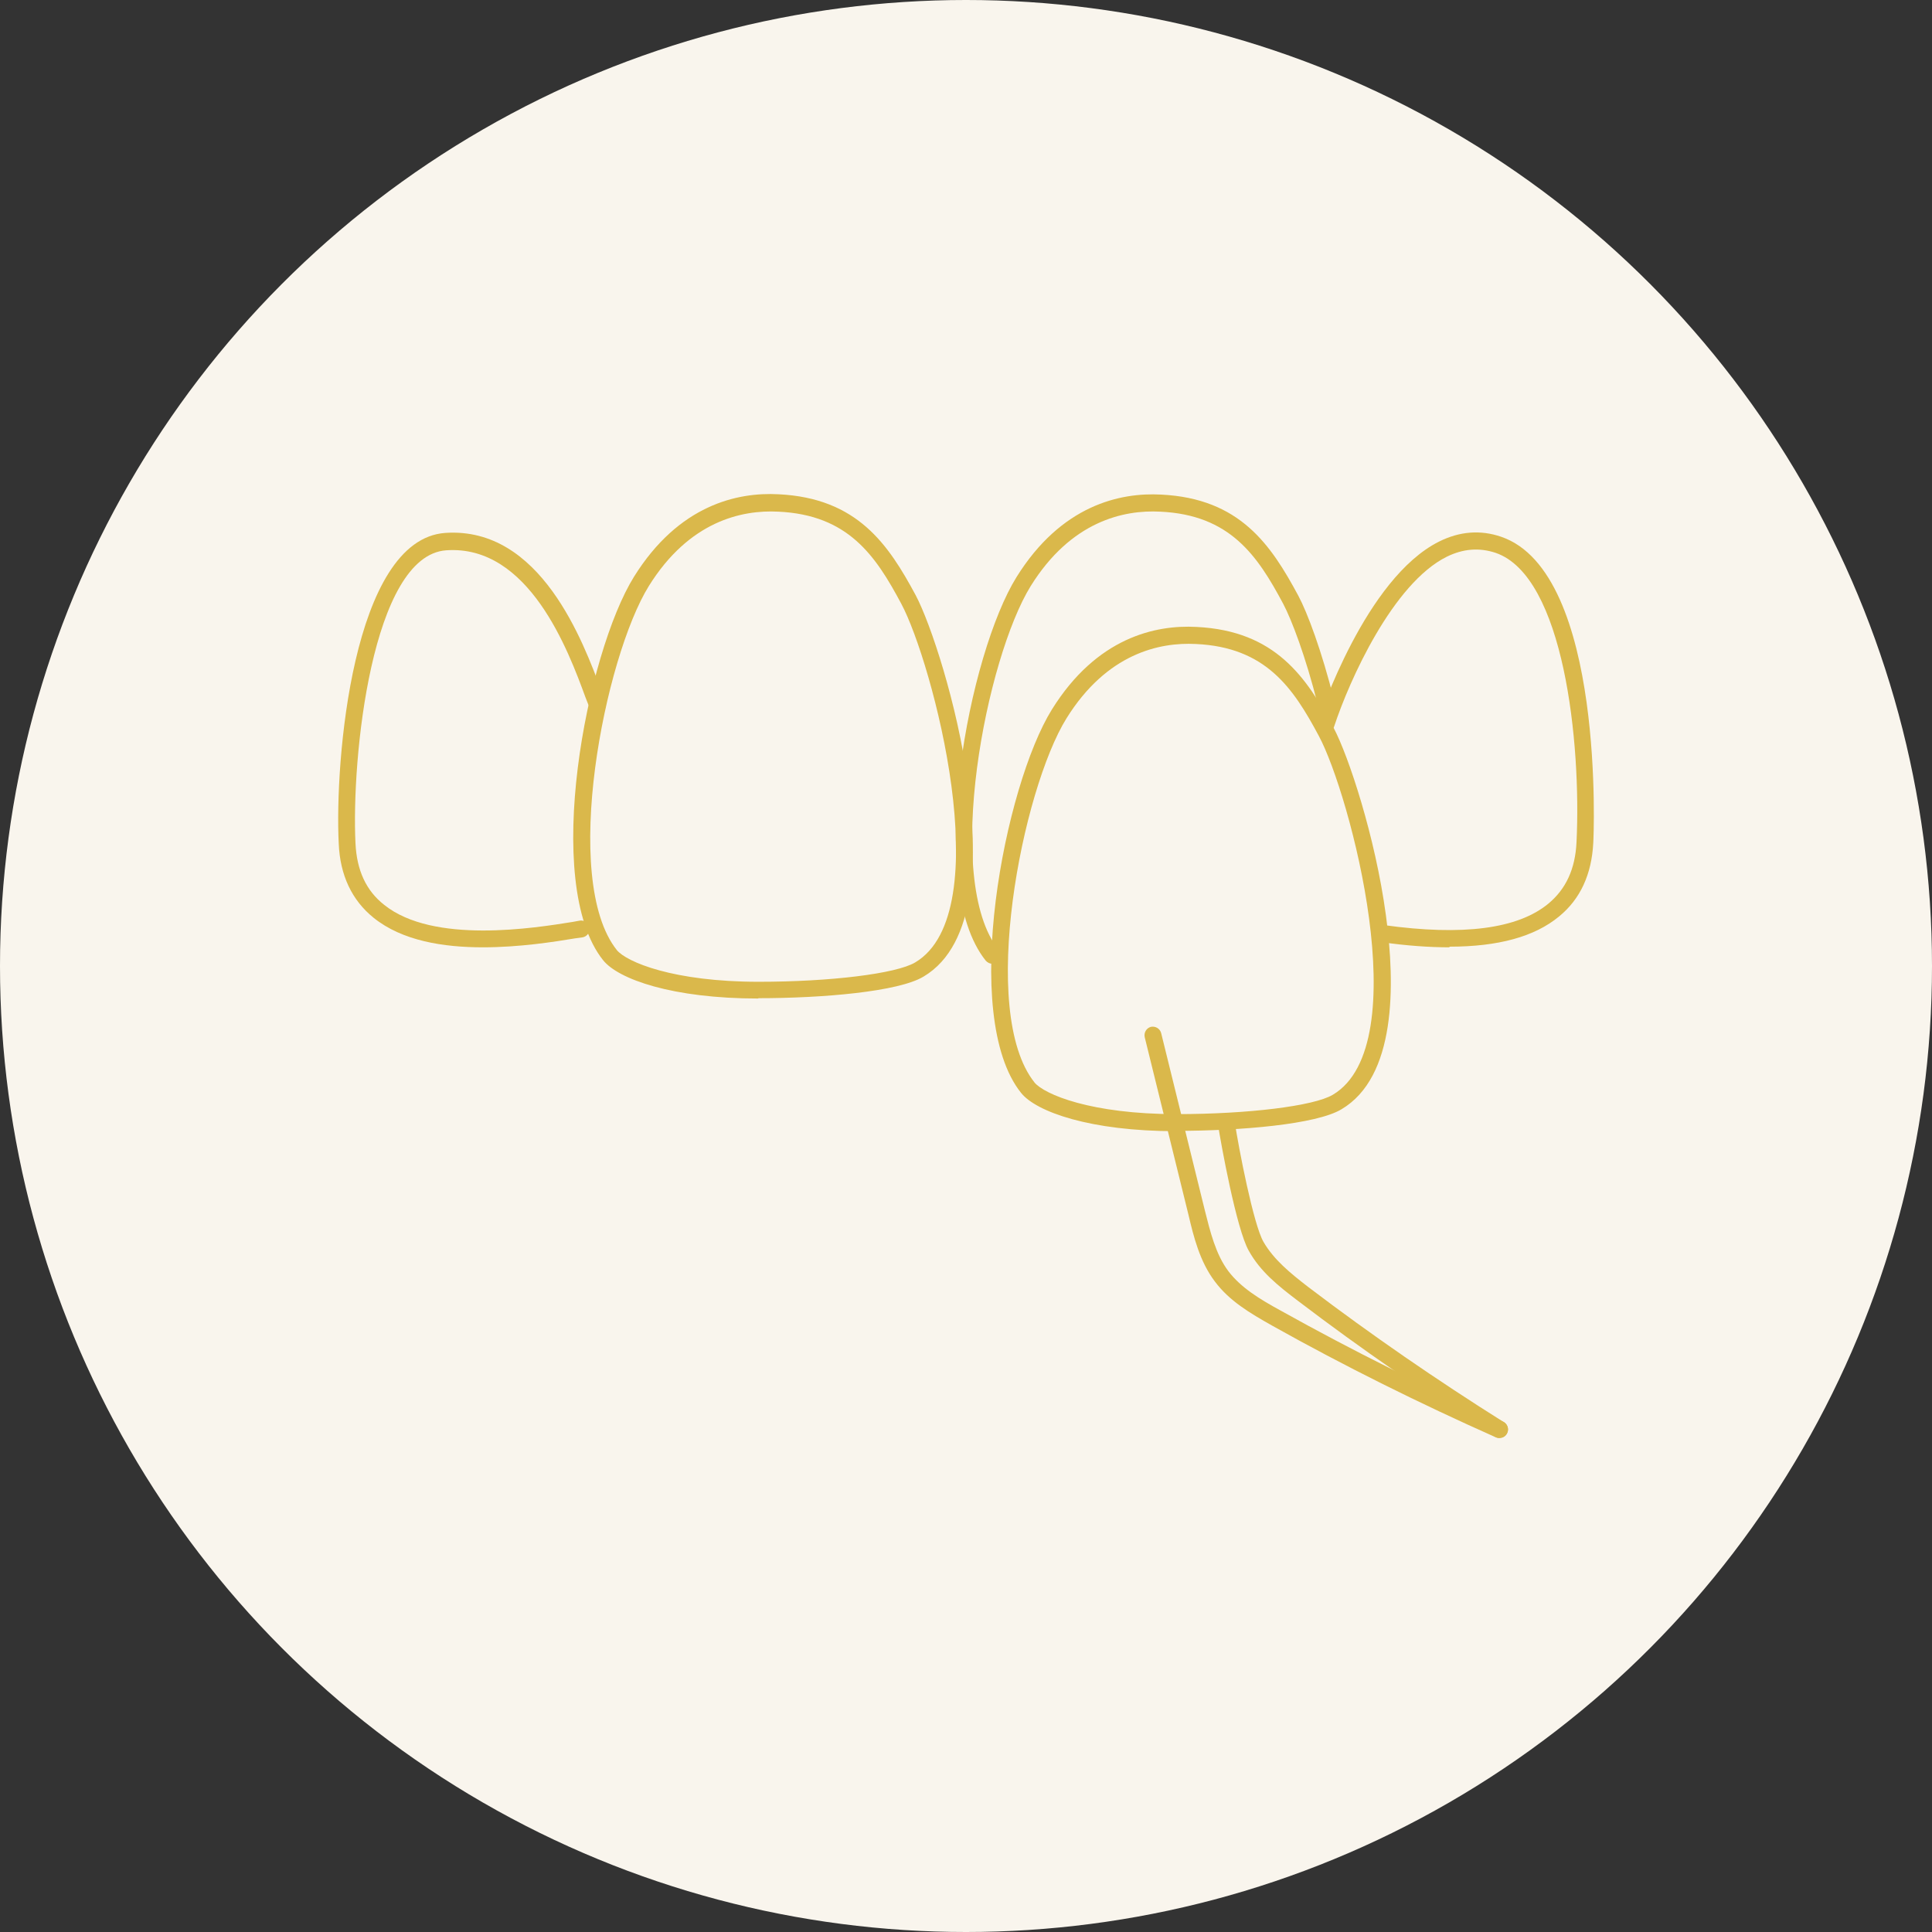
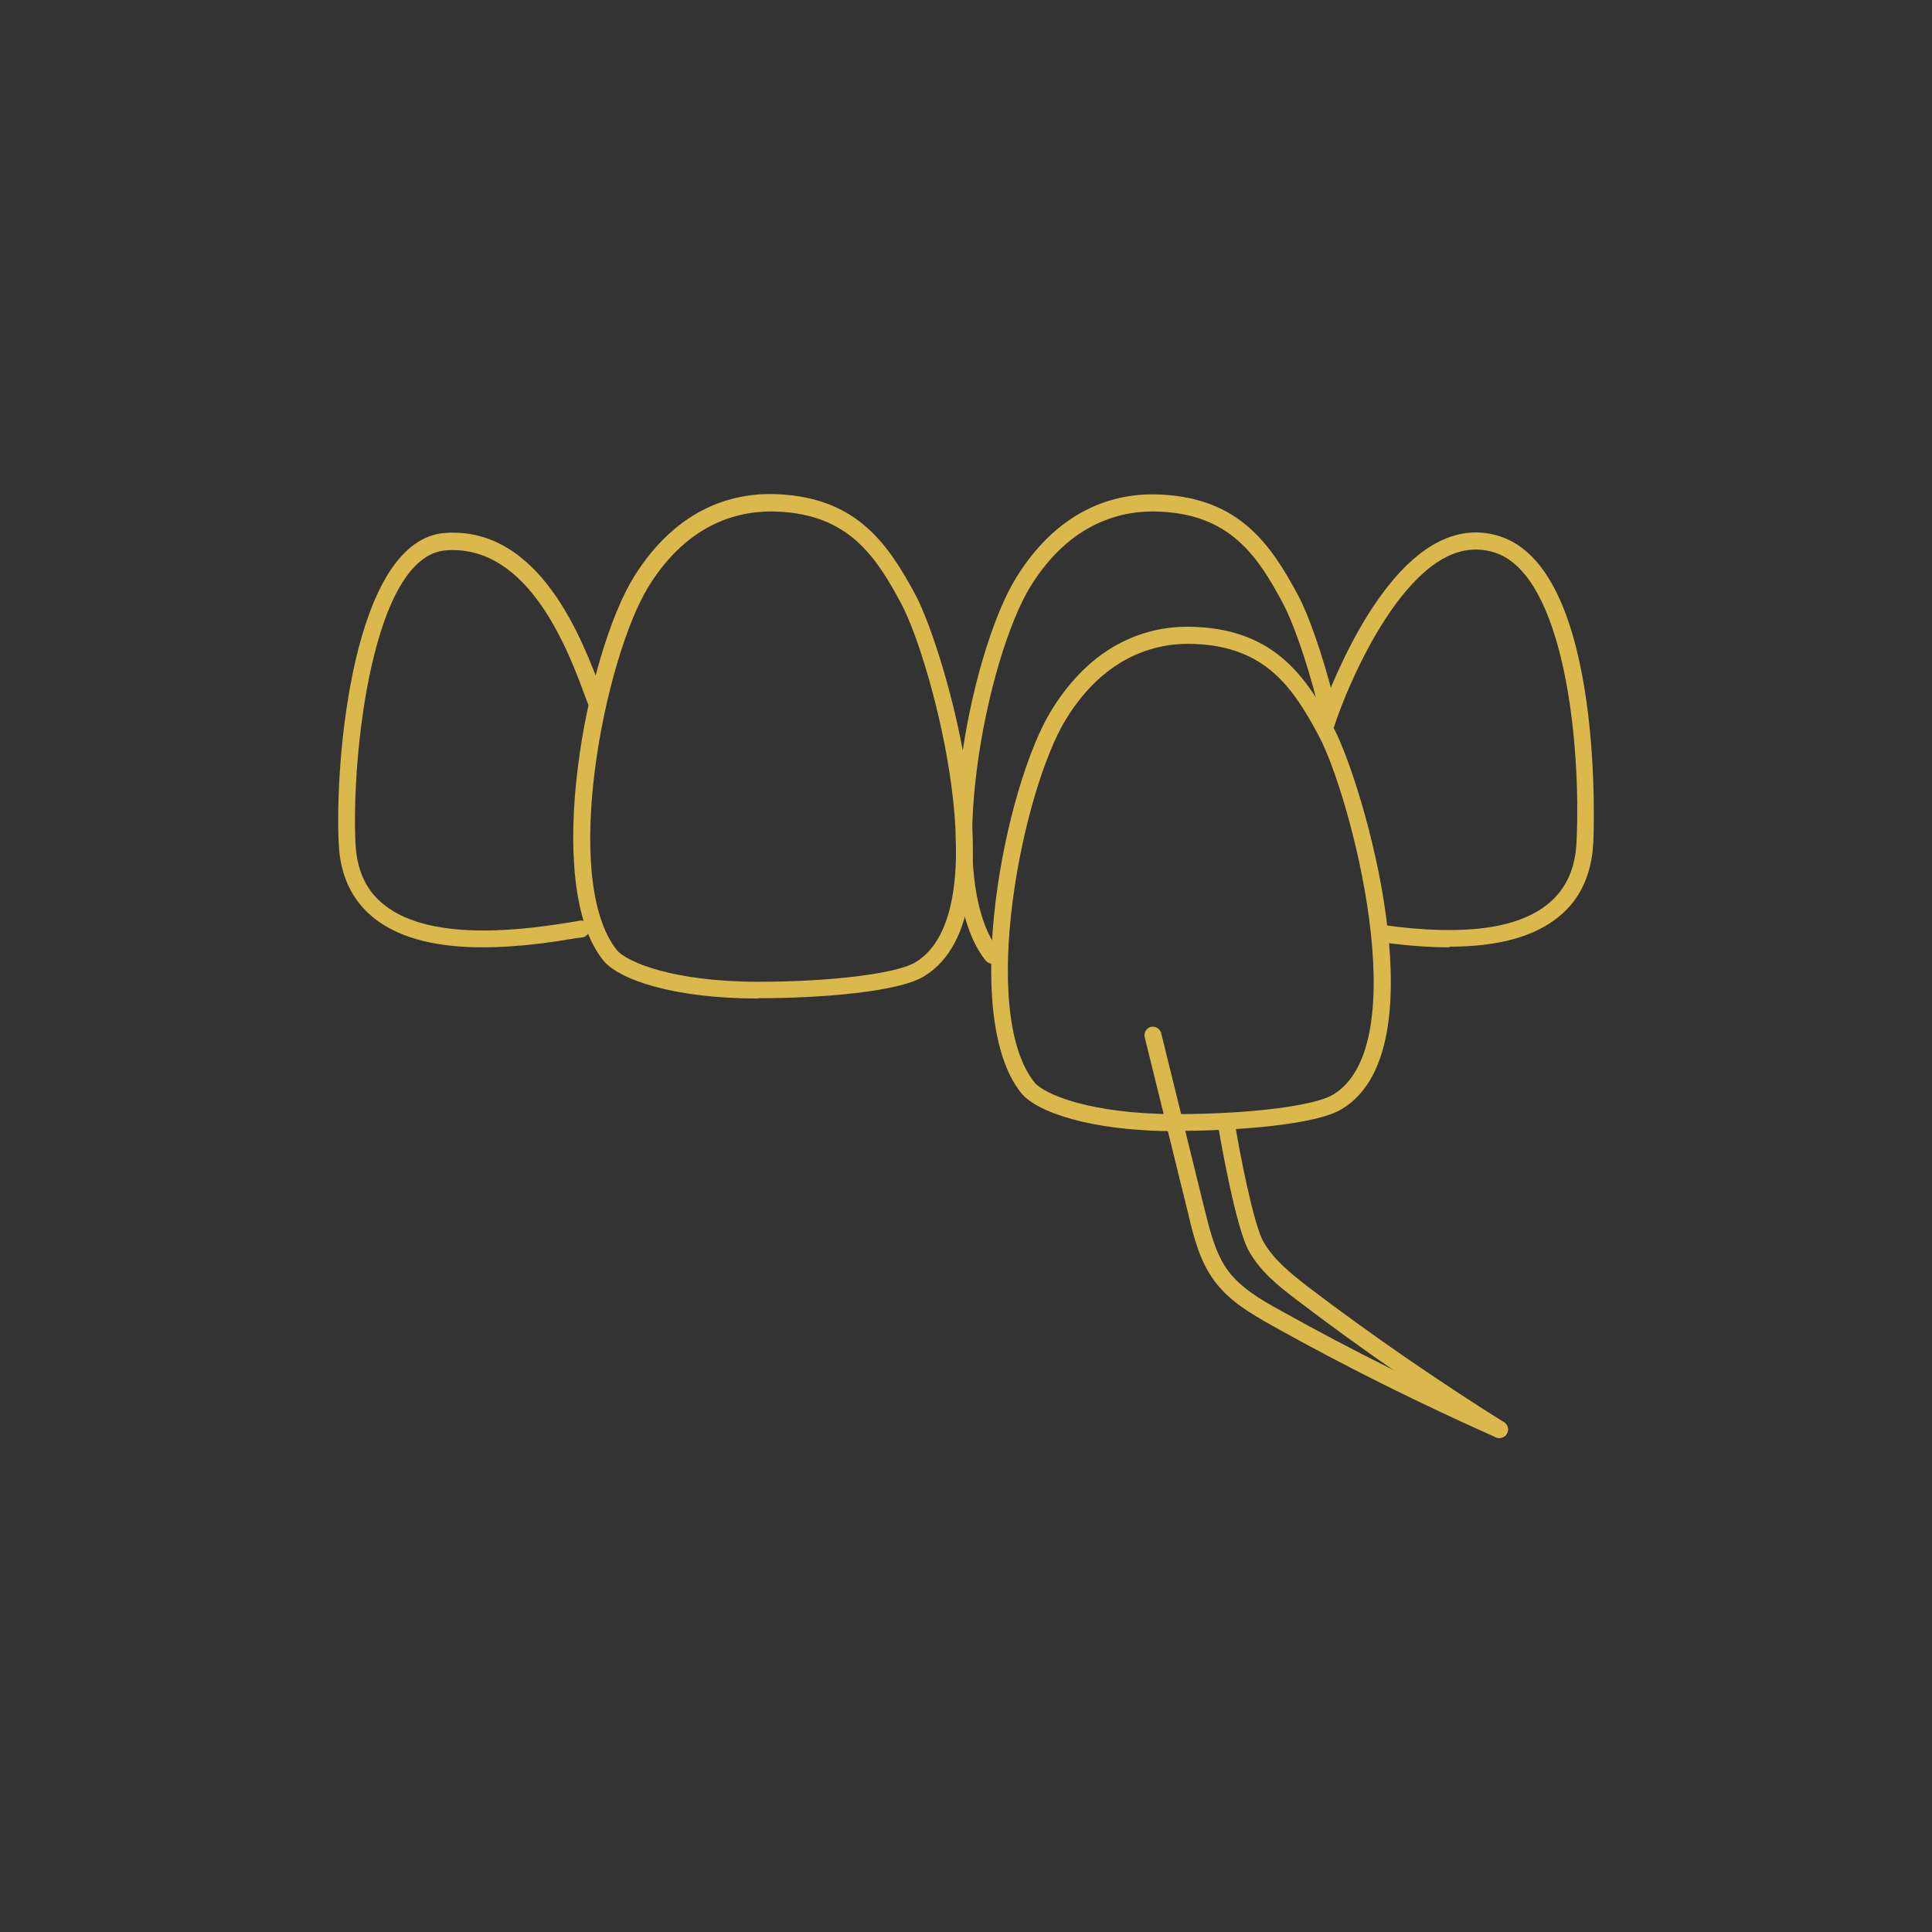
<svg xmlns="http://www.w3.org/2000/svg" id="_レイヤー_2" data-name="レイヤー 2" viewBox="0 0 60 60">
  <rect x="0" y="0" width="60" height="60" fill="#333333" stroke="none" />
  <defs>
    <style>
      .cls-1 {
        fill: #dab84b;
      }

      .cls-2 {
        fill: #f9f5ed;
      }
    </style>
  </defs>
  <g id="_コンテンツ" data-name="コンテンツ">
    <g>
-       <circle class="cls-2" cx="30" cy="30" r="30" />
      <g>
        <path class="cls-1" d="M23.55,31.01c-2.67,0-4.35-.6-4.82-1.19h0c-1.91-2.39-.51-9.55.96-11.91,1.39-2.23,3.21-2.63,4.49-2.56,2.45.12,3.41,1.56,4.26,3.14.46.87,1.29,3.37,1.62,5.81.3,2.2.31,5.03-1.38,6.03-.78.47-3.14.67-5.13.67ZM19.15,29.5c.31.38,1.77.99,4.41.99,2.23,0,4.27-.25,4.86-.6,2.62-1.55.53-9.35-.43-11.14-.8-1.5-1.65-2.76-3.82-2.86-1.14-.06-2.77.3-4.02,2.31-1.37,2.21-2.75,9.11-.99,11.31h0Z" />
-         <path class="cls-1" d="M30.82,29.93c-.08,0-.15-.03-.21-.1-1.91-2.39-.51-9.55.96-11.91,1.39-2.23,3.21-2.63,4.49-2.56,2.45.12,3.41,1.56,4.26,3.14.28.52.73,1.72,1.11,3.24.04.14-.05.28-.19.32-.14.04-.28-.05-.32-.19-.37-1.48-.81-2.63-1.07-3.12-.8-1.5-1.65-2.76-3.82-2.86-1.14-.06-2.77.3-4.02,2.31-1.37,2.21-2.75,9.11-.99,11.31.09.11.07.28-.04.37-.05.04-.11.06-.16.06Z" />
+         <path class="cls-1" d="M30.82,29.93c-.08,0-.15-.03-.21-.1-1.91-2.39-.51-9.55.96-11.91,1.39-2.23,3.21-2.63,4.49-2.56,2.45.12,3.41,1.56,4.26,3.14.28.52.73,1.72,1.11,3.24.04.14-.05.28-.19.32-.14.04-.28-.05-.32-.19-.37-1.48-.81-2.63-1.07-3.12-.8-1.5-1.65-2.76-3.82-2.86-1.14-.06-2.77.3-4.02,2.31-1.37,2.21-2.75,9.11-.99,11.31.09.11.07.28-.04.37-.05.04-.11.06-.16.06" />
        <path class="cls-1" d="M36.53,35.13c-2.67,0-4.35-.6-4.82-1.19-1.91-2.39-.51-9.55.96-11.91,1.39-2.23,3.21-2.63,4.49-2.56,2.45.12,3.41,1.56,4.26,3.14.46.87,1.29,3.37,1.62,5.81.3,2.2.31,5.03-1.38,6.03-.78.47-3.14.67-5.13.67ZM32.12,33.61c.31.38,1.77.99,4.41.99,2.23,0,4.27-.25,4.86-.6,2.62-1.55.53-9.35-.43-11.14-.8-1.5-1.65-2.76-3.82-2.86-1.14-.06-2.77.3-4.02,2.31-1.37,2.21-2.75,9.11-.99,11.31h0Z" />
        <path class="cls-1" d="M45.02,29.42c-.63,0-1.34-.05-2.11-.16-.14-.02-.25-.15-.23-.3.02-.14.15-.25.3-.23,2.45.34,4.16.12,5.11-.67.54-.45.83-1.07.87-1.9.15-3.09-.39-8.26-2.51-8.99-.51-.17-1.01-.13-1.52.12-1.67.83-3.02,3.82-3.5,5.28-.05.14-.19.21-.33.17-.14-.05-.21-.19-.17-.33.06-.18,1.48-4.45,3.76-5.59.64-.32,1.29-.37,1.93-.15,3.25,1.11,2.87,9.43,2.86,9.51-.05.97-.4,1.74-1.06,2.28-.76.63-1.89.94-3.41.94Z" />
        <path class="cls-1" d="M15,29.42c-1.23,0-2.51-.2-3.4-.92-.67-.54-1.04-1.32-1.08-2.3-.13-2.51.42-9.45,3.31-9.65,2.96-.2,4.28,3.38,4.85,4.91.05.12.09.23.12.33.05.14-.01.29-.15.34-.14.05-.29-.01-.34-.15-.04-.09-.08-.21-.13-.33-.52-1.42-1.75-4.74-4.32-4.56-2.32.16-2.95,6.48-2.82,9.1.04.84.33,1.47.89,1.91,1.53,1.23,4.68.72,5.86.53l.22-.04c.14-.02.28.08.3.22.02.14-.08.28-.22.3l-.22.03c-.66.11-1.74.28-2.88.28Z" />
        <path class="cls-1" d="M46.57,44.66s-.07,0-.11-.02c-2.36-1.05-4.7-2.21-6.95-3.47-.71-.4-1.33-.77-1.78-1.37-.47-.62-.66-1.39-.82-2.07l-1.36-5.52c-.03-.14.05-.28.19-.32.14-.03.28.05.32.19l1.36,5.52c.16.63.33,1.35.73,1.88.39.51.96.86,1.62,1.22,2.24,1.25,4.57,2.41,6.91,3.45.13.06.19.22.13.35-.04.1-.14.16-.24.16Z" />
        <path class="cls-1" d="M46.57,44.66s-.1-.01-.14-.04c-2.09-1.3-4.15-2.72-6.12-4.22-.62-.47-1.17-.91-1.53-1.56-.38-.67-.86-3.3-.96-3.95-.02-.14.08-.28.22-.3.14-.02.28.08.3.22.13.86.59,3.23.9,3.76.32.55.82.96,1.39,1.4,1.96,1.49,4.01,2.9,6.08,4.2.12.08.16.24.08.36-.05.08-.14.12-.22.12Z" />
      </g>
    </g>
  </g>
</svg>